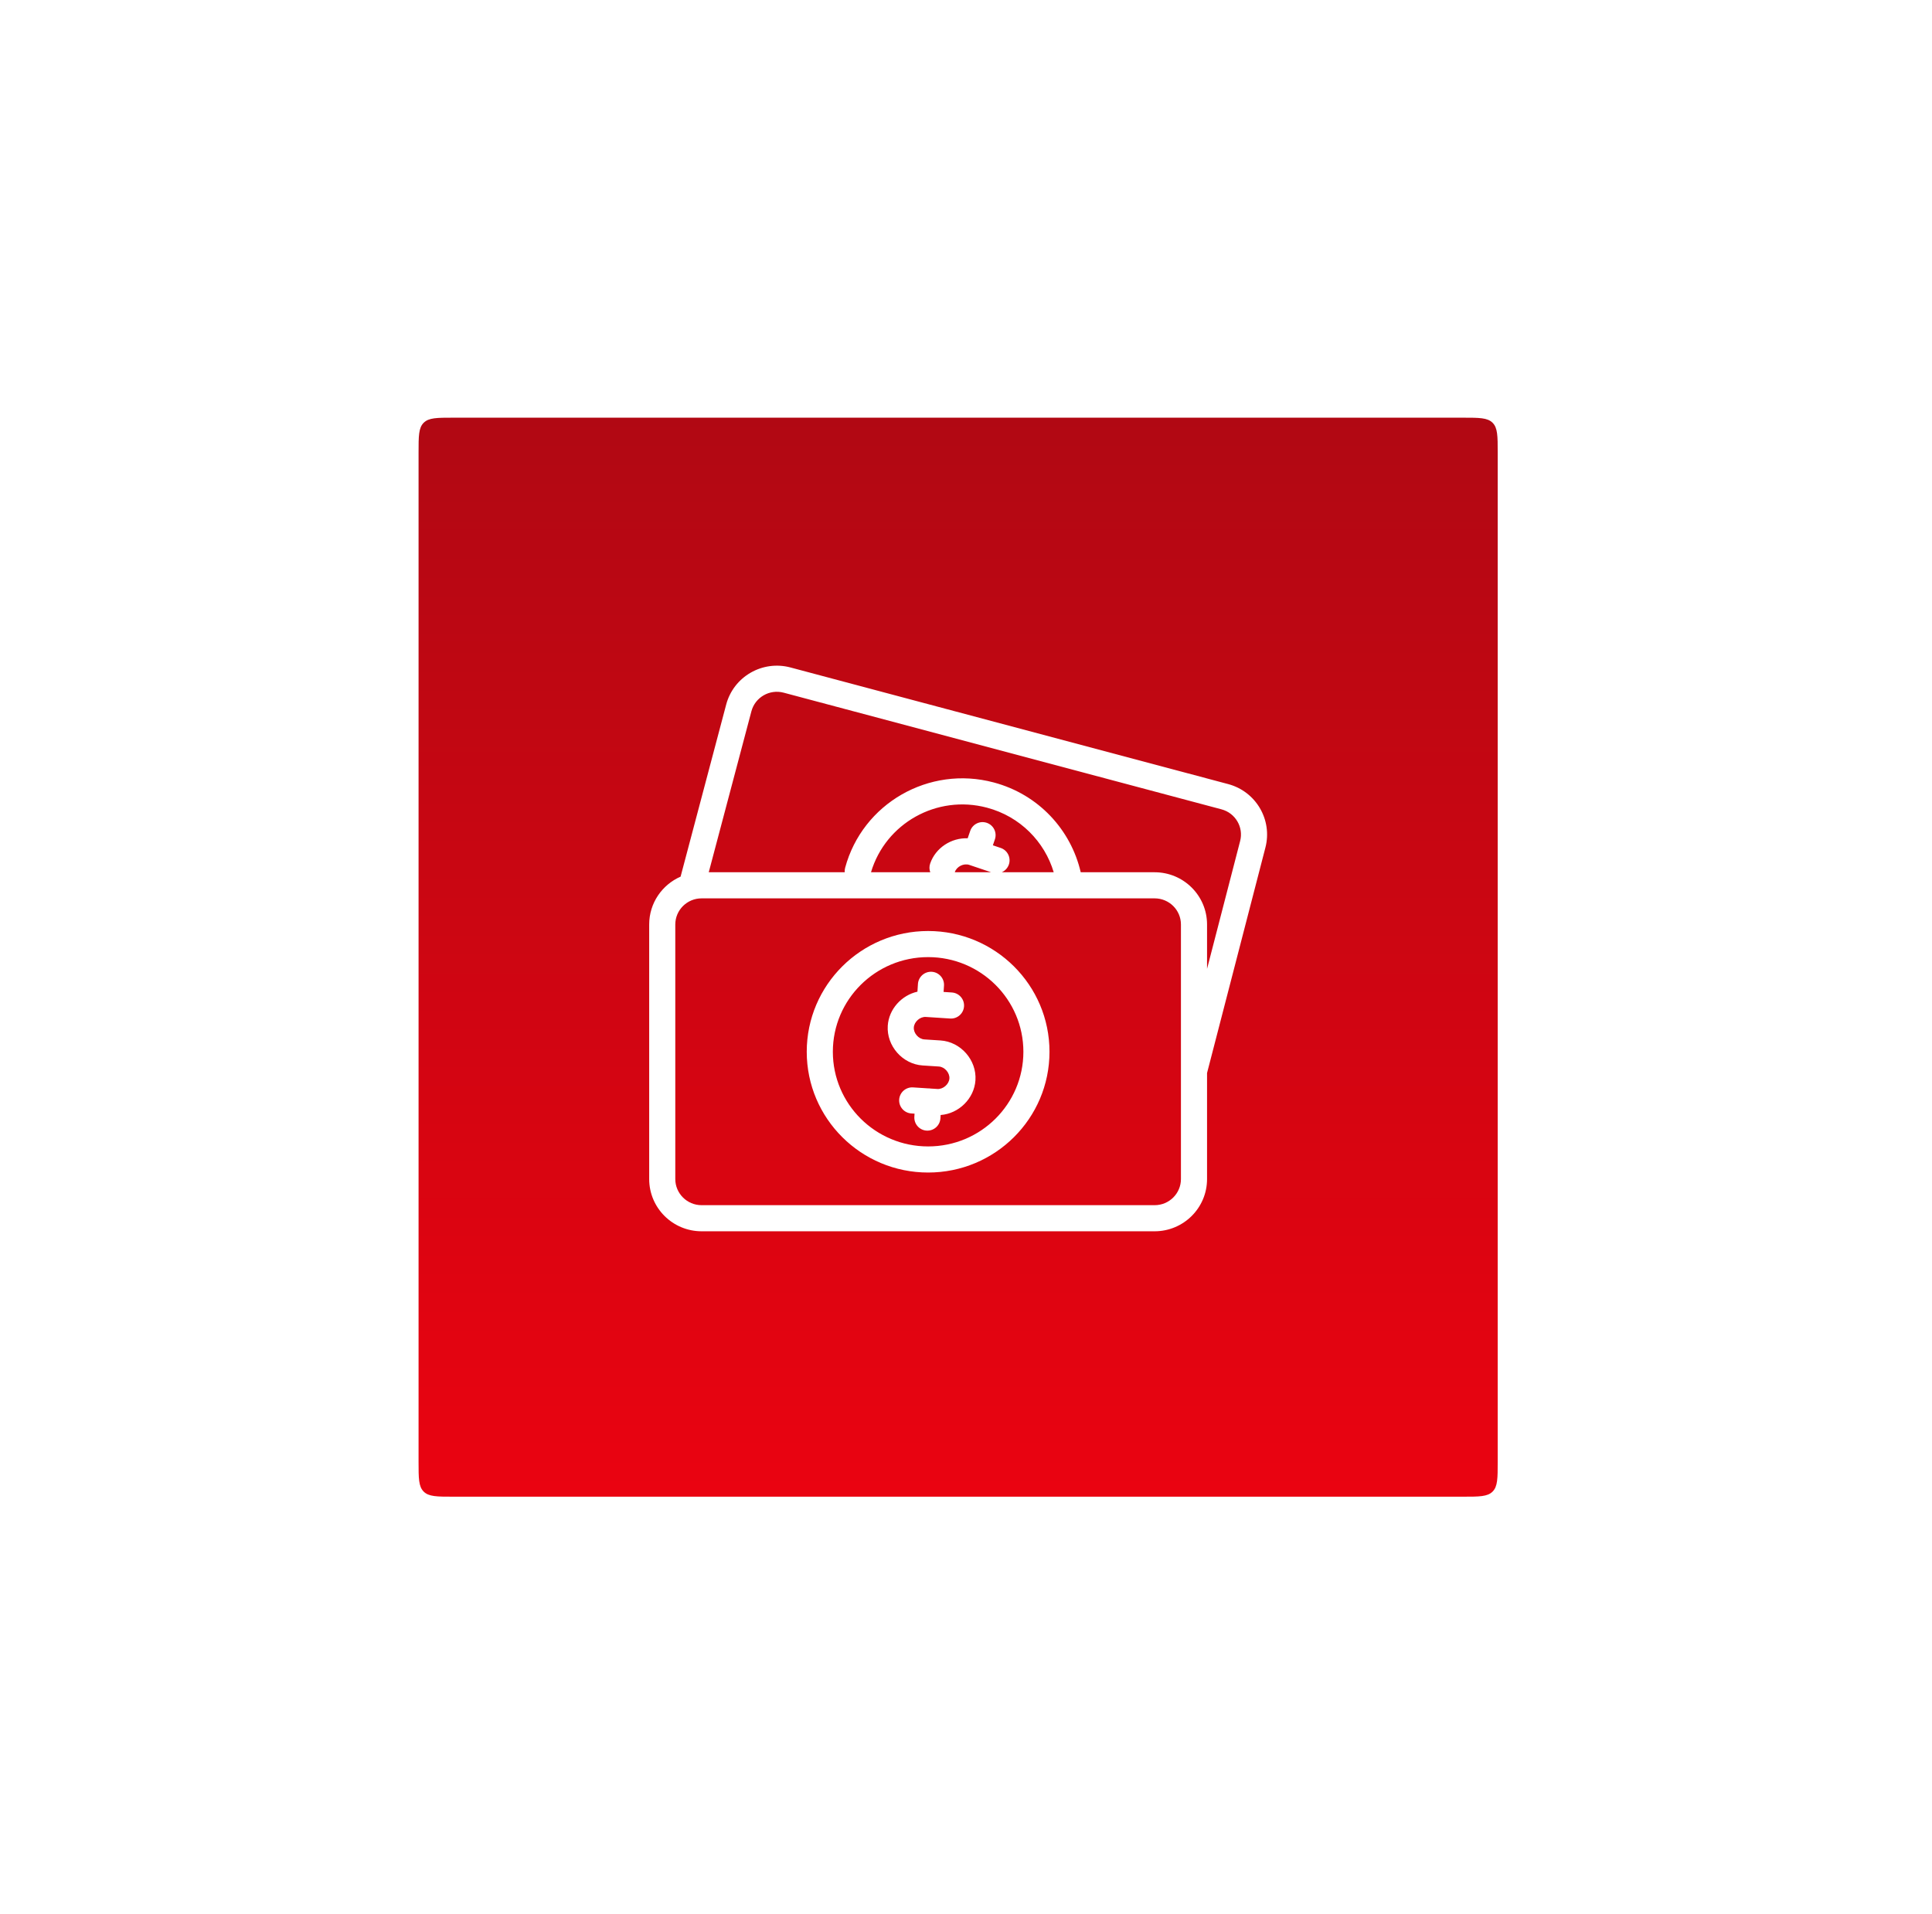
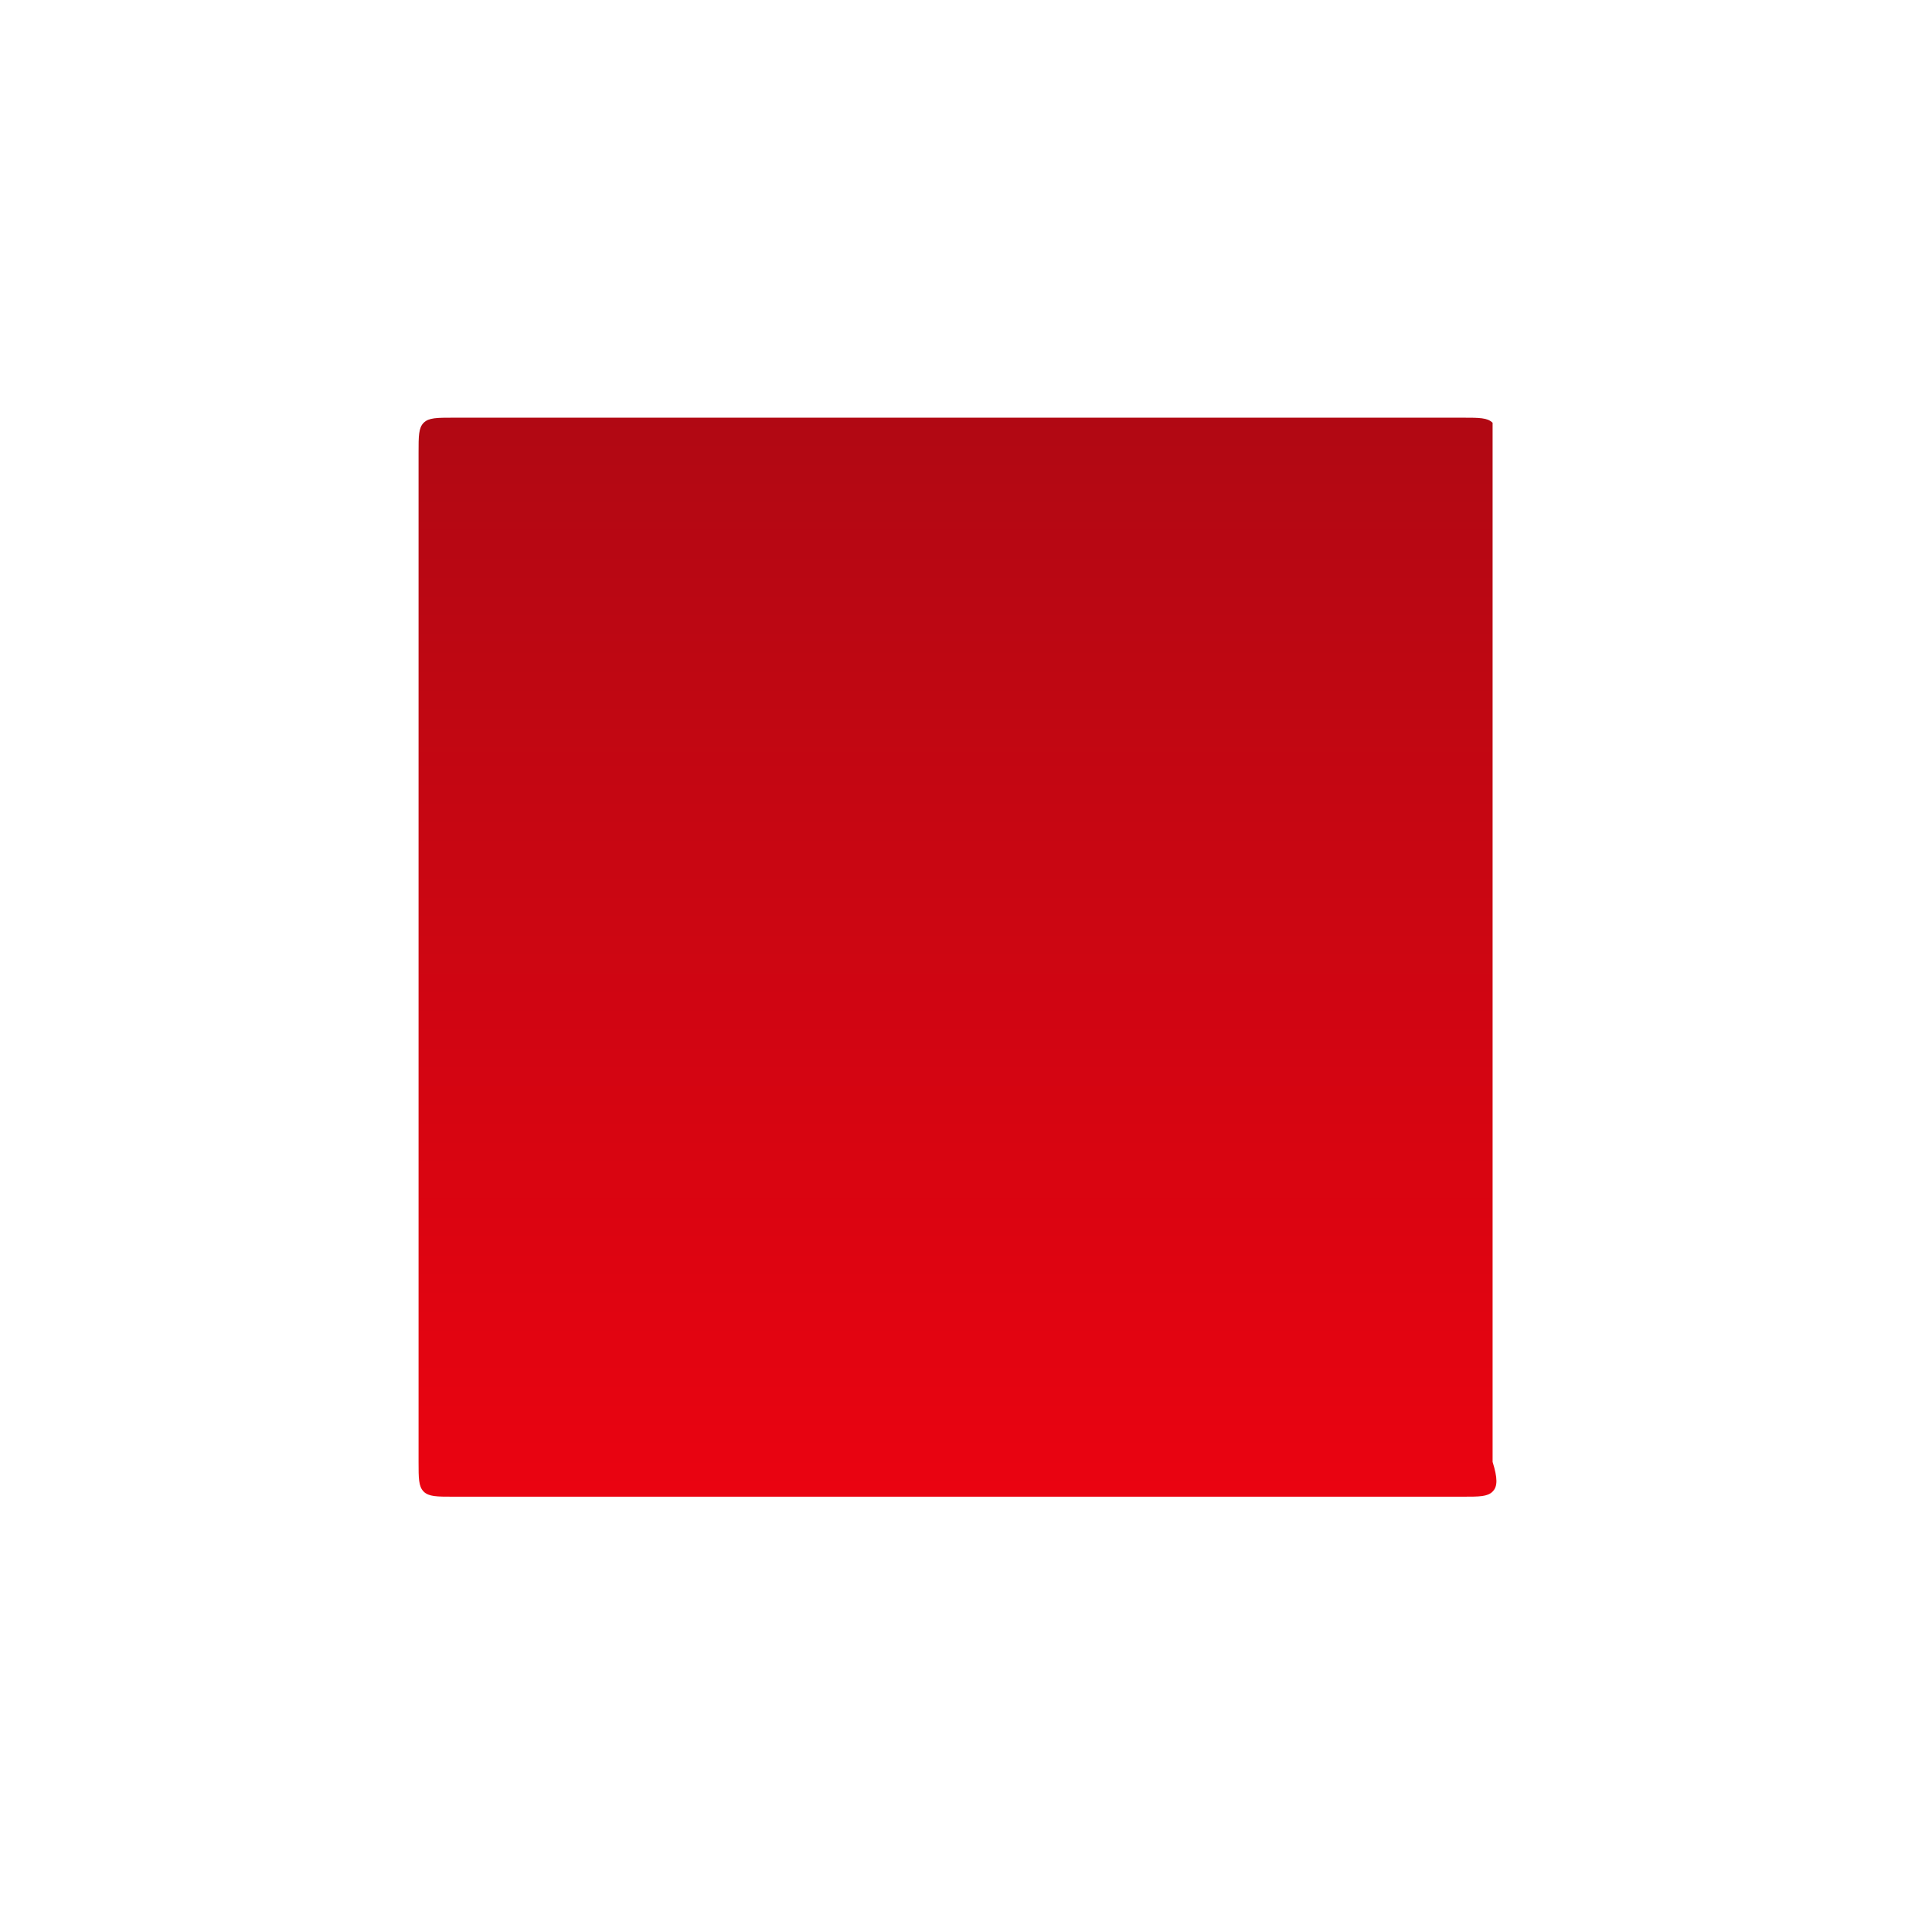
<svg xmlns="http://www.w3.org/2000/svg" width="111" height="110" viewBox="0 0 111 110" fill="none">
  <g filter="url(#filter0_d_5773_1934)">
-     <path d="M24.048 25C24.048 24.057 24.048 23.586 24.341 23.293C24.634 23 25.105 23 26.048 23H84.048C84.991 23 85.463 23 85.755 23.293C86.048 23.586 86.048 24.057 86.048 25V83C86.048 83.943 86.048 84.414 85.755 84.707C85.463 85 84.991 85 84.048 85H26.048C25.105 85 24.634 85 24.341 84.707C24.048 84.414 24.048 83.943 24.048 83V25Z" fill="url(#paint0_linear_5773_1934)" />
+     <path d="M24.048 25C24.048 24.057 24.048 23.586 24.341 23.293C24.634 23 25.105 23 26.048 23H84.048C84.991 23 85.463 23 85.755 23.293V83C86.048 83.943 86.048 84.414 85.755 84.707C85.463 85 84.991 85 84.048 85H26.048C25.105 85 24.634 85 24.341 84.707C24.048 84.414 24.048 83.943 24.048 83V25Z" fill="url(#paint0_linear_5773_1934)" />
  </g>
-   <path fill-rule="evenodd" clip-rule="evenodd" d="M41.721 40.486C42.148 38.876 43.805 37.924 45.413 38.352L70.564 45.054C72.157 45.479 73.116 47.104 72.702 48.702L69.349 61.656V67.749C69.349 69.41 67.996 70.75 66.336 70.75H40.311C38.651 70.75 37.298 69.41 37.298 67.749V53.121C37.298 51.89 38.041 50.836 39.102 50.372L41.721 40.486ZM40.72 50.12H48.532C48.525 50.037 48.532 49.951 48.555 49.866C49.553 46.162 53.379 43.97 57.095 44.96C59.678 45.649 61.533 47.694 62.091 50.12H66.336C67.996 50.12 69.349 51.46 69.349 53.121V55.67L71.25 48.326C71.456 47.533 70.981 46.718 70.177 46.504L45.027 39.802C44.214 39.585 43.383 40.068 43.171 40.87L40.72 50.12ZM67.849 61.544V53.121C67.849 52.296 67.176 51.62 66.336 51.62H40.311C39.472 51.62 38.798 52.296 38.798 53.121V67.749C38.798 68.574 39.472 69.25 40.311 69.25H66.336C67.176 69.25 67.849 68.574 67.849 67.749V61.577C67.849 61.566 67.849 61.556 67.849 61.544ZM60.54 50.12C60.017 48.368 58.617 46.918 56.708 46.41C53.831 45.643 50.879 47.303 50.042 50.12H53.447C53.389 49.965 53.383 49.789 53.441 49.62C53.751 48.71 54.667 48.13 55.596 48.169L55.741 47.747C55.874 47.355 56.301 47.145 56.693 47.279C57.085 47.413 57.294 47.839 57.16 48.231L57.044 48.571L57.493 48.723C57.885 48.855 58.096 49.281 57.964 49.673C57.893 49.881 57.74 50.039 57.553 50.12H60.54ZM56.943 50.12L55.688 49.697C55.372 49.59 54.968 49.79 54.861 50.104C54.859 50.109 54.857 50.115 54.855 50.12H56.943ZM53.324 54.996C50.297 54.996 47.85 57.435 47.85 60.435C47.85 63.435 50.297 65.874 53.324 65.874C56.35 65.874 58.797 63.435 58.797 60.435C58.797 57.435 56.35 54.996 53.324 54.996ZM46.35 60.435C46.35 56.599 49.476 53.496 53.324 53.496C57.171 53.496 60.297 56.599 60.297 60.435C60.297 64.271 57.171 67.374 53.324 67.374C49.476 67.374 46.35 64.271 46.35 60.435ZM53.537 55.839C53.95 55.867 54.263 56.224 54.236 56.637L54.212 56.997L54.687 57.028C55.101 57.055 55.414 57.412 55.387 57.825C55.36 58.238 55.003 58.552 54.59 58.525L53.193 58.434C52.86 58.412 52.524 58.709 52.502 59.038C52.48 59.366 52.775 59.703 53.107 59.725L54.038 59.785C55.196 59.861 56.119 60.909 56.043 62.068C55.974 63.13 55.082 63.991 54.043 64.069L54.03 64.266C54.002 64.679 53.645 64.992 53.232 64.965C52.819 64.938 52.506 64.581 52.533 64.168L52.544 63.991L52.361 63.979C51.948 63.952 51.635 63.595 51.661 63.182C51.688 62.769 52.045 62.455 52.459 62.482L53.315 62.538C53.34 62.537 53.366 62.537 53.392 62.539C53.417 62.541 53.442 62.544 53.466 62.548L53.855 62.573C54.188 62.595 54.525 62.298 54.547 61.969C54.568 61.641 54.274 61.304 53.941 61.282L53.01 61.222C51.853 61.147 50.929 60.098 51.005 58.939C51.068 57.98 51.802 57.184 52.71 56.982L52.739 56.538C52.767 56.125 53.124 55.812 53.537 55.839Z" fill="white" />
  <defs>
    <filter id="filter0_d_5773_1934" x="0.048" y="0" width="110" height="110" filterUnits="userSpaceOnUse" color-interpolation-filters="sRGB">
      <feFlood flood-opacity="0" result="BackgroundImageFix" />
      <feColorMatrix in="SourceAlpha" type="matrix" values="0 0 0 0 0 0 0 0 0 0 0 0 0 0 0 0 0 0 127 0" result="hardAlpha" />
      <feOffset dy="1" />
      <feGaussianBlur stdDeviation="12" />
      <feColorMatrix type="matrix" values="0 0 0 0 0.898 0 0 0 0 0.012 0 0 0 0 0.063 0 0 0 0.4 0" />
      <feBlend mode="normal" in2="BackgroundImageFix" result="effect1_dropShadow_5773_1934" />
      <feBlend mode="normal" in="SourceGraphic" in2="effect1_dropShadow_5773_1934" result="shape" />
    </filter>
    <linearGradient id="paint0_linear_5773_1934" x1="55.048" y1="23" x2="55.049" y2="99.806" gradientUnits="userSpaceOnUse">
      <stop stop-color="#B10813" />
      <stop offset="1" stop-color="#F80210" />
    </linearGradient>
  </defs>
</svg>